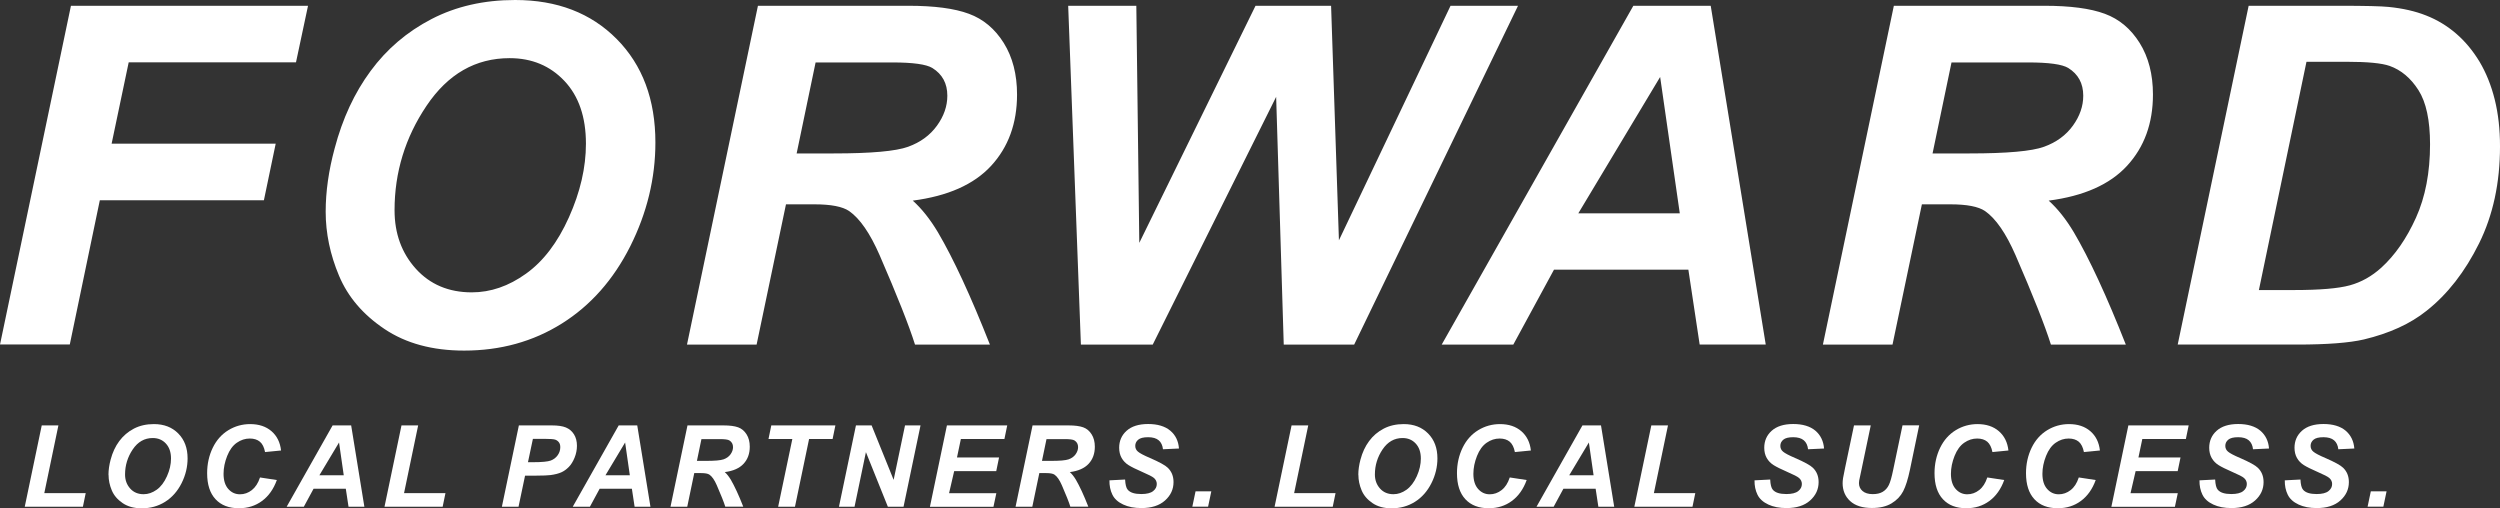
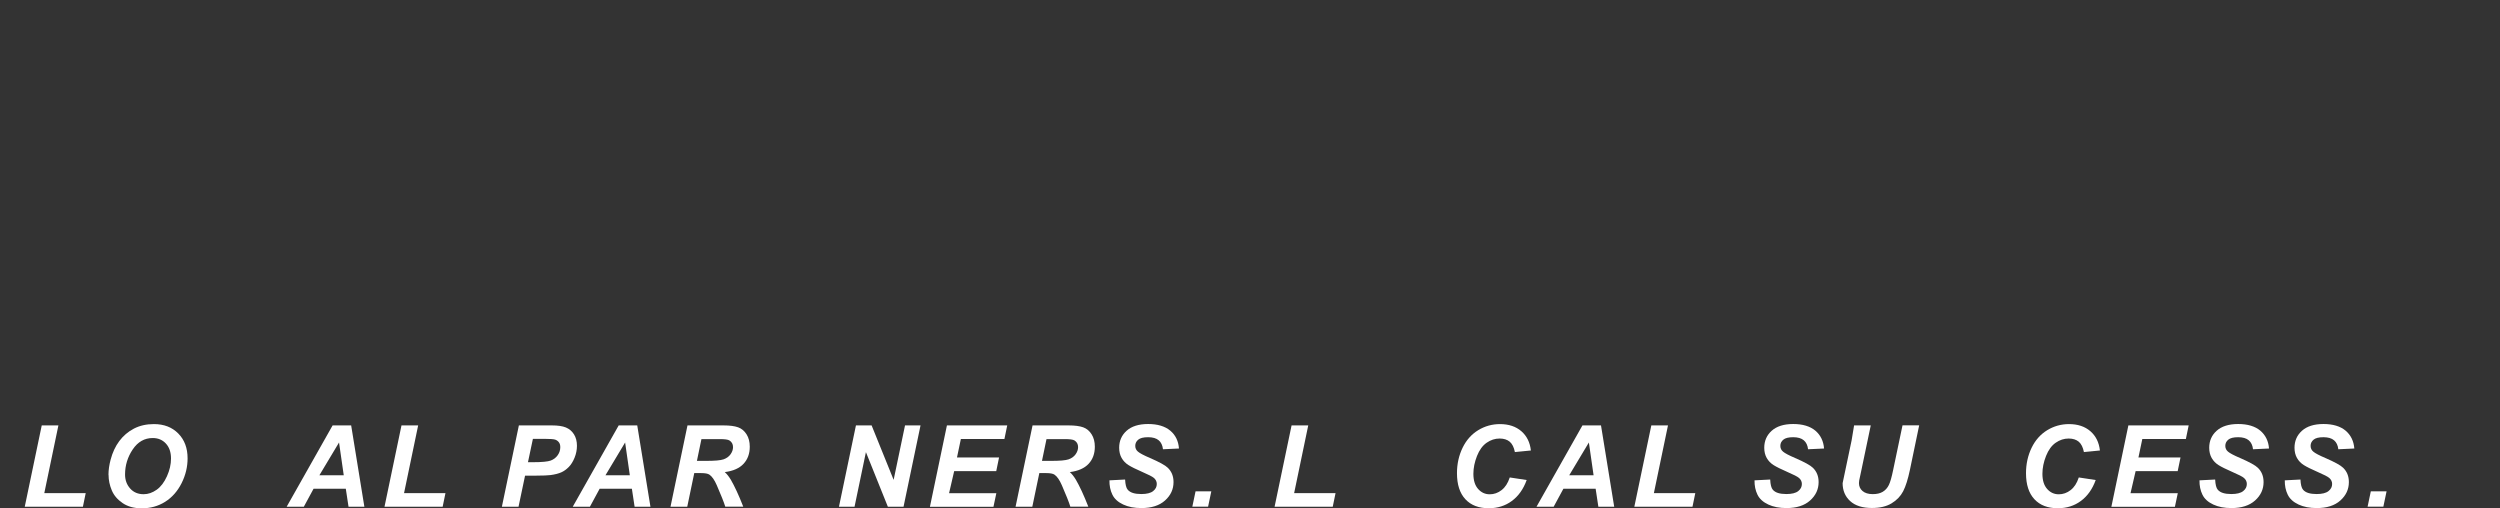
<svg xmlns="http://www.w3.org/2000/svg" id="Layer_1" viewBox="0 0 303.06 61.6">
  <rect x="0" y="0" width="303.06" height="61.6" fill="#333333" stroke="none" />
  <path d="M3,61.43l2.06-9.86h2.02l-1.71,8.21h5.02l-.34,1.65H3Z" fill="#fff" />
  <path d="M13.15,57.56c0-.58.09-1.2.26-1.84.23-.87.58-1.62,1.05-2.25s1.06-1.14,1.77-1.51,1.52-.55,2.43-.55c1.22,0,2.2.38,2.95,1.14s1.13,1.76,1.13,3.01c0,1.04-.24,2.05-.73,3.02s-1.15,1.72-1.99,2.25-1.79.79-2.84.79c-.92,0-1.69-.21-2.31-.63s-1.06-.93-1.32-1.55-.39-1.24-.39-1.87ZM15.16,57.52c0,.68.21,1.24.62,1.7s.95.69,1.63.69c.55,0,1.07-.18,1.58-.54s.92-.91,1.25-1.64.49-1.45.49-2.14c0-.78-.21-1.38-.63-1.83s-.95-.66-1.59-.66c-.99,0-1.8.46-2.42,1.38s-.93,1.94-.93,3.04Z" fill="#fff" />
-   <path d="M31.52,57.88l2.04.31c-.4,1.11-1,1.95-1.8,2.54s-1.73.88-2.8.88c-1.21,0-2.15-.36-2.83-1.09s-1.02-1.78-1.02-3.16c0-1.12.23-2.15.68-3.08s1.09-1.64,1.89-2.13,1.69-.74,2.64-.74c1.07,0,1.93.29,2.59.86s1.05,1.35,1.16,2.34l-1.94.19c-.11-.57-.31-.99-.62-1.25s-.72-.39-1.23-.39c-.56,0-1.08.17-1.57.51s-.88.87-1.17,1.6-.44,1.45-.44,2.17c0,.79.19,1.4.57,1.83s.85.65,1.42.65c.52,0,1.01-.17,1.44-.51s.76-.84.98-1.51Z" fill="#fff" />
  <path d="M41.92,59.25h-3.91l-1.18,2.18h-2.08l5.57-9.86h2.25l1.6,9.86h-1.92l-.33-2.18ZM41.67,57.61l-.57-3.97-2.38,3.97h2.95Z" fill="#fff" />
  <path d="M46.61,61.43l2.06-9.86h2.02l-1.71,8.21h5.02l-.34,1.65h-7.05Z" fill="#fff" />
  <path d="M62.87,61.43h-2.03l2.06-9.86h4.01c.71,0,1.28.08,1.69.25s.74.45.98.83.36.85.36,1.39c0,.5-.1.98-.29,1.45s-.43.85-.71,1.13-.58.5-.9.64-.76.26-1.3.33c-.32.04-.91.07-1.79.07h-1.3l-.79,3.76ZM63.99,56.03h.63c1.07,0,1.79-.07,2.14-.2s.64-.35.85-.65.31-.62.31-.97c0-.24-.05-.43-.16-.58s-.25-.26-.44-.33-.62-.1-1.27-.1h-1.45l-.6,2.84Z" fill="#fff" />
  <path d="M76.6,59.25h-3.91l-1.18,2.18h-2.08l5.57-9.86h2.25l1.6,9.86h-1.92l-.33-2.18ZM76.35,57.61l-.57-3.97-2.38,3.97h2.95Z" fill="#fff" />
  <path d="M83.31,61.43h-2.03l2.06-9.86h4.38c.75,0,1.34.08,1.76.23s.76.44,1.02.85.39.91.39,1.5c0,.84-.25,1.53-.75,2.07s-1.26.88-2.28,1.01c.26.23.5.54.73.92.45.77.96,1.86,1.51,3.27h-2.18c-.17-.56-.52-1.42-1.03-2.6-.28-.64-.57-1.06-.89-1.28-.19-.13-.53-.19-1.01-.19h-.83l-.85,4.08ZM84.47,55.87h1.08c1.09,0,1.81-.06,2.17-.19s.64-.33.84-.61.3-.57.3-.87c0-.36-.15-.63-.44-.81-.18-.11-.57-.16-1.16-.16h-2.23l-.55,2.65Z" fill="#fff" />
-   <path d="M96.36,61.43h-2.03l1.72-8.21h-2.89l.34-1.65h7.77l-.34,1.65h-2.85l-1.71,8.21Z" fill="#fff" />
  <path d="M109.52,61.43h-1.89l-2.66-6.62-1.38,6.62h-1.89l2.06-9.86h1.9l2.67,6.6,1.38-6.6h1.88l-2.06,9.86Z" fill="#fff" />
  <path d="M112.73,61.43l2.06-9.86h7.31l-.34,1.65h-5.28l-.47,2.24h5.1l-.34,1.65h-5.1l-.62,2.68h5.73l-.35,1.65h-7.7Z" fill="#fff" />
  <path d="M125.14,61.43h-2.03l2.06-9.86h4.38c.75,0,1.34.08,1.76.23s.76.44,1.02.85.39.91.39,1.5c0,.84-.25,1.53-.75,2.07s-1.26.88-2.28,1.01c.26.23.5.54.73.92.45.77.96,1.86,1.51,3.27h-2.18c-.17-.56-.52-1.42-1.03-2.6-.28-.64-.57-1.06-.89-1.28-.19-.13-.53-.19-1.01-.19h-.83l-.85,4.08ZM126.3,55.87h1.08c1.09,0,1.81-.06,2.17-.19s.64-.33.84-.61.3-.57.3-.87c0-.36-.15-.63-.44-.81-.18-.11-.57-.16-1.16-.16h-2.23l-.55,2.65Z" fill="#fff" />
  <path d="M134.46,58.23l1.93-.1c.03.61.13,1.03.32,1.24.3.35.84.52,1.64.52.66,0,1.14-.12,1.44-.36s.44-.52.44-.86c0-.29-.12-.54-.36-.74-.17-.15-.64-.39-1.4-.72s-1.32-.61-1.67-.83-.63-.51-.83-.86-.3-.77-.3-1.24c0-.83.3-1.52.9-2.06s1.47-.82,2.61-.82,2.05.27,2.69.81.98,1.26,1.05,2.16l-1.94.09c-.05-.47-.22-.83-.51-1.08s-.72-.38-1.29-.38-.96.1-1.2.3-.36.45-.36.75c0,.28.11.52.33.7.22.19.71.45,1.46.77,1.13.49,1.86.89,2.16,1.19.46.45.69,1.02.69,1.73,0,.87-.34,1.61-1.03,2.23s-1.65.92-2.87.92c-.85,0-1.58-.14-2.2-.43s-1.06-.68-1.31-1.19-.37-1.09-.36-1.75Z" fill="#fff" />
  <path d="M144.93,59.56h1.91l-.39,1.86h-1.91l.39-1.86Z" fill="#fff" />
  <path d="M154.51,61.43l2.06-9.86h2.02l-1.71,8.21h5.02l-.34,1.65h-7.05Z" fill="#fff" />
-   <path d="M164.66,57.56c0-.58.09-1.2.26-1.84.23-.87.58-1.62,1.05-2.25.47-.64,1.06-1.14,1.77-1.51s1.52-.55,2.43-.55c1.22,0,2.2.38,2.95,1.14s1.13,1.76,1.13,3.01c0,1.04-.24,2.05-.73,3.02s-1.15,1.72-1.99,2.25-1.79.79-2.84.79c-.92,0-1.69-.21-2.31-.63s-1.06-.93-1.32-1.55-.39-1.24-.39-1.87ZM166.67,57.52c0,.68.21,1.24.62,1.7s.95.69,1.63.69c.55,0,1.07-.18,1.58-.54.5-.36.92-.91,1.25-1.64.33-.73.49-1.45.49-2.14,0-.78-.21-1.38-.63-1.83s-.95-.66-1.59-.66c-.99,0-1.8.46-2.42,1.38-.62.92-.93,1.94-.93,3.04Z" fill="#fff" />
  <path d="M183.03,57.88l2.04.31c-.4,1.11-1,1.95-1.8,2.54s-1.73.88-2.8.88c-1.21,0-2.15-.36-2.83-1.09-.68-.73-1.02-1.78-1.02-3.16,0-1.12.23-2.15.68-3.08.45-.93,1.09-1.64,1.89-2.13s1.69-.74,2.64-.74c1.07,0,1.93.29,2.59.86s1.05,1.35,1.16,2.34l-1.94.19c-.11-.57-.32-.99-.62-1.25-.31-.26-.72-.39-1.23-.39-.56,0-1.08.17-1.57.51-.49.34-.88.87-1.17,1.6s-.44,1.45-.44,2.17c0,.79.19,1.4.57,1.83.38.43.85.65,1.41.65.52,0,1.01-.17,1.44-.51.44-.34.76-.84.98-1.51Z" fill="#fff" />
  <path d="M193.43,59.25h-3.91l-1.18,2.18h-2.08l5.57-9.86h2.25l1.6,9.86h-1.92l-.33-2.18ZM193.18,57.61l-.57-3.97-2.38,3.97h2.95Z" fill="#fff" />
  <path d="M198.12,61.43l2.06-9.86h2.02l-1.71,8.21h5.02l-.34,1.65h-7.05Z" fill="#fff" />
  <path d="M212.66,58.23l1.93-.1c.03.61.13,1.03.32,1.24.3.35.84.52,1.64.52.66,0,1.14-.12,1.44-.36s.44-.52.44-.86c0-.29-.12-.54-.36-.74-.17-.15-.64-.39-1.4-.72-.76-.33-1.32-.61-1.67-.83s-.63-.51-.83-.86-.3-.77-.3-1.24c0-.83.3-1.52.9-2.06s1.47-.82,2.61-.82,2.05.27,2.69.81c.63.54.98,1.26,1.05,2.16l-1.94.09c-.05-.47-.22-.83-.51-1.08s-.72-.38-1.29-.38-.96.1-1.2.3c-.24.2-.36.45-.36.75,0,.28.11.52.33.7.22.19.71.45,1.46.77,1.13.49,1.86.89,2.16,1.19.46.45.69,1.02.69,1.73,0,.87-.34,1.61-1.03,2.23-.69.62-1.65.92-2.87.92-.85,0-1.58-.14-2.2-.43s-1.06-.68-1.31-1.19-.37-1.09-.36-1.75Z" fill="#fff" />
-   <path d="M224.76,51.57h2.02l-1.12,5.35-.28,1.32c-.02.11-.03.22-.03.32,0,.39.14.71.43.96s.7.38,1.24.38c.49,0,.89-.09,1.21-.28s.56-.46.74-.82.35-.98.53-1.85l1.13-5.39h2.02l-1.12,5.39c-.24,1.13-.51,2-.82,2.6s-.78,1.09-1.41,1.47-1.42.56-2.38.56c-1.15,0-2.03-.28-2.64-.84s-.91-1.29-.91-2.17c0-.18.02-.38.05-.6.02-.14.1-.55.24-1.22l1.09-5.19Z" fill="#fff" />
-   <path d="M240.92,57.88l2.04.31c-.4,1.11-1,1.95-1.8,2.54s-1.73.88-2.8.88c-1.21,0-2.15-.36-2.83-1.09-.68-.73-1.02-1.78-1.02-3.16,0-1.12.23-2.15.68-3.08.45-.93,1.09-1.64,1.89-2.13s1.69-.74,2.64-.74c1.07,0,1.93.29,2.59.86s1.05,1.35,1.16,2.34l-1.94.19c-.11-.57-.32-.99-.62-1.25-.31-.26-.72-.39-1.23-.39-.56,0-1.08.17-1.57.51-.49.34-.88.87-1.17,1.6s-.44,1.45-.44,2.17c0,.79.19,1.4.57,1.83.38.43.85.65,1.41.65.52,0,1.01-.17,1.44-.51.44-.34.76-.84.98-1.51Z" fill="#fff" />
+   <path d="M224.76,51.57h2.02l-1.12,5.35-.28,1.32c-.02.11-.03.22-.03.32,0,.39.14.71.43.96s.7.38,1.24.38c.49,0,.89-.09,1.21-.28s.56-.46.74-.82.35-.98.53-1.85l1.13-5.39h2.02l-1.12,5.39c-.24,1.13-.51,2-.82,2.6s-.78,1.09-1.41,1.47-1.42.56-2.38.56c-1.15,0-2.03-.28-2.64-.84s-.91-1.29-.91-2.17l1.09-5.19Z" fill="#fff" />
  <path d="M252.01,57.88l2.04.31c-.4,1.11-1,1.95-1.8,2.54s-1.73.88-2.8.88c-1.21,0-2.15-.36-2.83-1.09-.68-.73-1.02-1.78-1.02-3.16,0-1.12.23-2.15.68-3.08.45-.93,1.09-1.64,1.89-2.13s1.69-.74,2.64-.74c1.07,0,1.93.29,2.59.86s1.05,1.35,1.16,2.34l-1.94.19c-.11-.57-.32-.99-.62-1.25-.31-.26-.72-.39-1.23-.39-.56,0-1.08.17-1.57.51-.49.34-.88.87-1.17,1.6s-.44,1.45-.44,2.17c0,.79.19,1.4.57,1.83.38.43.85.65,1.41.65.52,0,1.01-.17,1.44-.51.44-.34.76-.84.98-1.51Z" fill="#fff" />
  <path d="M255.95,61.43l2.06-9.86h7.31l-.34,1.65h-5.28l-.47,2.24h5.1l-.34,1.65h-5.1l-.62,2.68h5.73l-.35,1.65h-7.7Z" fill="#fff" />
  <path d="M266.6,58.23l1.93-.1c.03.61.13,1.03.32,1.24.3.35.84.52,1.64.52.66,0,1.14-.12,1.44-.36s.44-.52.44-.86c0-.29-.12-.54-.36-.74-.17-.15-.64-.39-1.4-.72-.76-.33-1.32-.61-1.67-.83s-.63-.51-.83-.86-.3-.77-.3-1.24c0-.83.3-1.52.9-2.06s1.47-.82,2.61-.82,2.05.27,2.69.81c.63.54.98,1.26,1.05,2.16l-1.94.09c-.05-.47-.22-.83-.51-1.08s-.72-.38-1.29-.38-.96.1-1.2.3c-.24.2-.36.45-.36.75,0,.28.11.52.33.7.22.19.71.45,1.46.77,1.13.49,1.86.89,2.16,1.19.46.45.69,1.02.69,1.73,0,.87-.34,1.61-1.03,2.23-.69.62-1.65.92-2.87.92-.85,0-1.58-.14-2.2-.43s-1.06-.68-1.31-1.19-.37-1.09-.36-1.75Z" fill="#fff" />
  <path d="M276.94,58.23l1.93-.1c.03.61.13,1.03.32,1.24.3.35.84.52,1.64.52.66,0,1.14-.12,1.44-.36s.44-.52.44-.86c0-.29-.12-.54-.36-.74-.17-.15-.64-.39-1.4-.72-.76-.33-1.32-.61-1.67-.83s-.63-.51-.83-.86-.3-.77-.3-1.24c0-.83.3-1.52.9-2.06s1.47-.82,2.61-.82,2.05.27,2.69.81c.63.54.98,1.26,1.05,2.16l-1.94.09c-.05-.47-.22-.83-.51-1.08s-.72-.38-1.29-.38-.96.1-1.2.3c-.24.2-.36.45-.36.75,0,.28.11.52.33.7.22.19.71.45,1.46.77,1.13.49,1.86.89,2.16,1.19.46.45.69,1.02.69,1.73,0,.87-.34,1.61-1.03,2.23-.69.62-1.65.92-2.87.92-.85,0-1.58-.14-2.2-.43s-1.06-.68-1.31-1.19-.37-1.09-.36-1.75Z" fill="#fff" />
  <path d="M287.4,59.56h1.91l-.39,1.86h-1.91l.39-1.86Z" fill="#fff" />
-   <path id="FORWARD" d="M0,41.77L8.6.7h28.74l-1.46,6.86H15.6l-2.07,9.86h19.89l-1.43,6.86H12.1l-3.64,17.48H0ZM39.48,25.66c0-2.43.36-4.99,1.09-7.68.95-3.6,2.4-6.73,4.36-9.38,1.95-2.65,4.41-4.75,7.38-6.29C55.28.77,58.66,0,62.45,0,67.53,0,71.64,1.58,74.76,4.73c3.13,3.16,4.69,7.34,4.69,12.55,0,4.33-1.02,8.53-3.05,12.58-2.04,4.05-4.8,7.17-8.29,9.36-3.49,2.19-7.44,3.28-11.85,3.28-3.83,0-7.04-.87-9.64-2.61-2.6-1.74-4.44-3.89-5.52-6.46-1.08-2.57-1.62-5.16-1.62-7.77ZM47.83,25.49c0,2.82.86,5.18,2.58,7.09,1.72,1.9,3.98,2.86,6.78,2.86,2.28,0,4.47-.75,6.57-2.26,2.1-1.5,3.84-3.78,5.21-6.84,1.37-3.05,2.06-6.03,2.06-8.92,0-3.23-.87-5.77-2.61-7.61-1.74-1.84-3.95-2.76-6.64-2.76-4.13,0-7.48,1.92-10.07,5.77-2.59,3.85-3.88,8.07-3.88,12.66ZM91.74,41.77h-8.46L91.88.7h18.24c3.14,0,5.58.32,7.33.97,1.75.64,3.16,1.83,4.23,3.54,1.07,1.72,1.61,3.8,1.61,6.25,0,3.49-1.05,6.37-3.14,8.64-2.09,2.27-5.26,3.67-9.5,4.22,1.08.97,2.1,2.25,3.05,3.84,1.89,3.21,3.99,7.75,6.3,13.61h-9.08c-.73-2.32-2.16-5.93-4.29-10.84-1.16-2.65-2.39-4.44-3.7-5.35-.8-.54-2.2-.81-4.2-.81h-3.45l-3.56,17ZM96.58,18.6h4.48c4.54,0,7.55-.27,9.03-.81,1.49-.54,2.65-1.39,3.49-2.55.84-1.16,1.26-2.37,1.26-3.64,0-1.49-.61-2.61-1.82-3.36-.75-.45-2.36-.67-4.85-.67h-9.3l-2.3,11.04ZM164.16,41.77h-8.54l-.92-30.03-14.96,30.03h-8.71l-1.54-41.07h8.26l.36,28.74L152.2.7h9.16l.95,28.43L175.84.7h8.18l-19.86,41.07ZM204.66,32.69h-16.28l-4.93,9.08h-8.68L198,.7h9.38l6.67,41.07h-8.01l-1.37-9.08ZM203.63,25.86l-2.38-16.53-9.92,16.53h12.3ZM229.44,41.77h-8.46L229.58.7h18.24c3.14,0,5.58.32,7.33.97,1.75.64,3.16,1.83,4.23,3.54,1.07,1.72,1.61,3.8,1.61,6.25,0,3.49-1.05,6.37-3.14,8.64-2.09,2.27-5.26,3.67-9.5,4.22,1.08.97,2.1,2.25,3.05,3.84,1.89,3.21,3.99,7.75,6.3,13.61h-9.08c-.73-2.32-2.16-5.93-4.29-10.84-1.16-2.65-2.39-4.44-3.7-5.35-.8-.54-2.2-.81-4.2-.81h-3.45l-3.56,17ZM234.28,18.6h4.48c4.54,0,7.55-.27,9.03-.81,1.49-.54,2.65-1.39,3.49-2.55.84-1.16,1.26-2.37,1.26-3.64,0-1.49-.61-2.61-1.82-3.36-.75-.45-2.36-.67-4.85-.67h-9.3l-2.3,11.04ZM263.99,41.77L272.59.7h11.06c3.08,0,5.05.05,5.91.14,1.7.17,3.22.51,4.55,1.04,1.33.52,2.55,1.26,3.64,2.2,1.09.94,2.03,2.08,2.83,3.4.79,1.33,1.41,2.85,1.84,4.58.43,1.73.64,3.62.64,5.67,0,4.43-.84,8.35-2.54,11.78s-3.81,6.15-6.37,8.17c-1.96,1.57-4.49,2.73-7.59,3.47-1.76.41-4.45.62-8.1.62h-14.48ZM273.82,35.16h4.29c3.1,0,5.35-.19,6.74-.57,1.39-.38,2.67-1.1,3.82-2.14,1.66-1.51,3.06-3.53,4.2-6.05s1.71-5.49,1.71-8.91c0-2.91-.47-5.1-1.41-6.57-.94-1.47-2.11-2.44-3.49-2.93-.97-.34-2.7-.5-5.18-.5h-4.9l-5.77,27.68Z" fill="#fff" />
</svg>